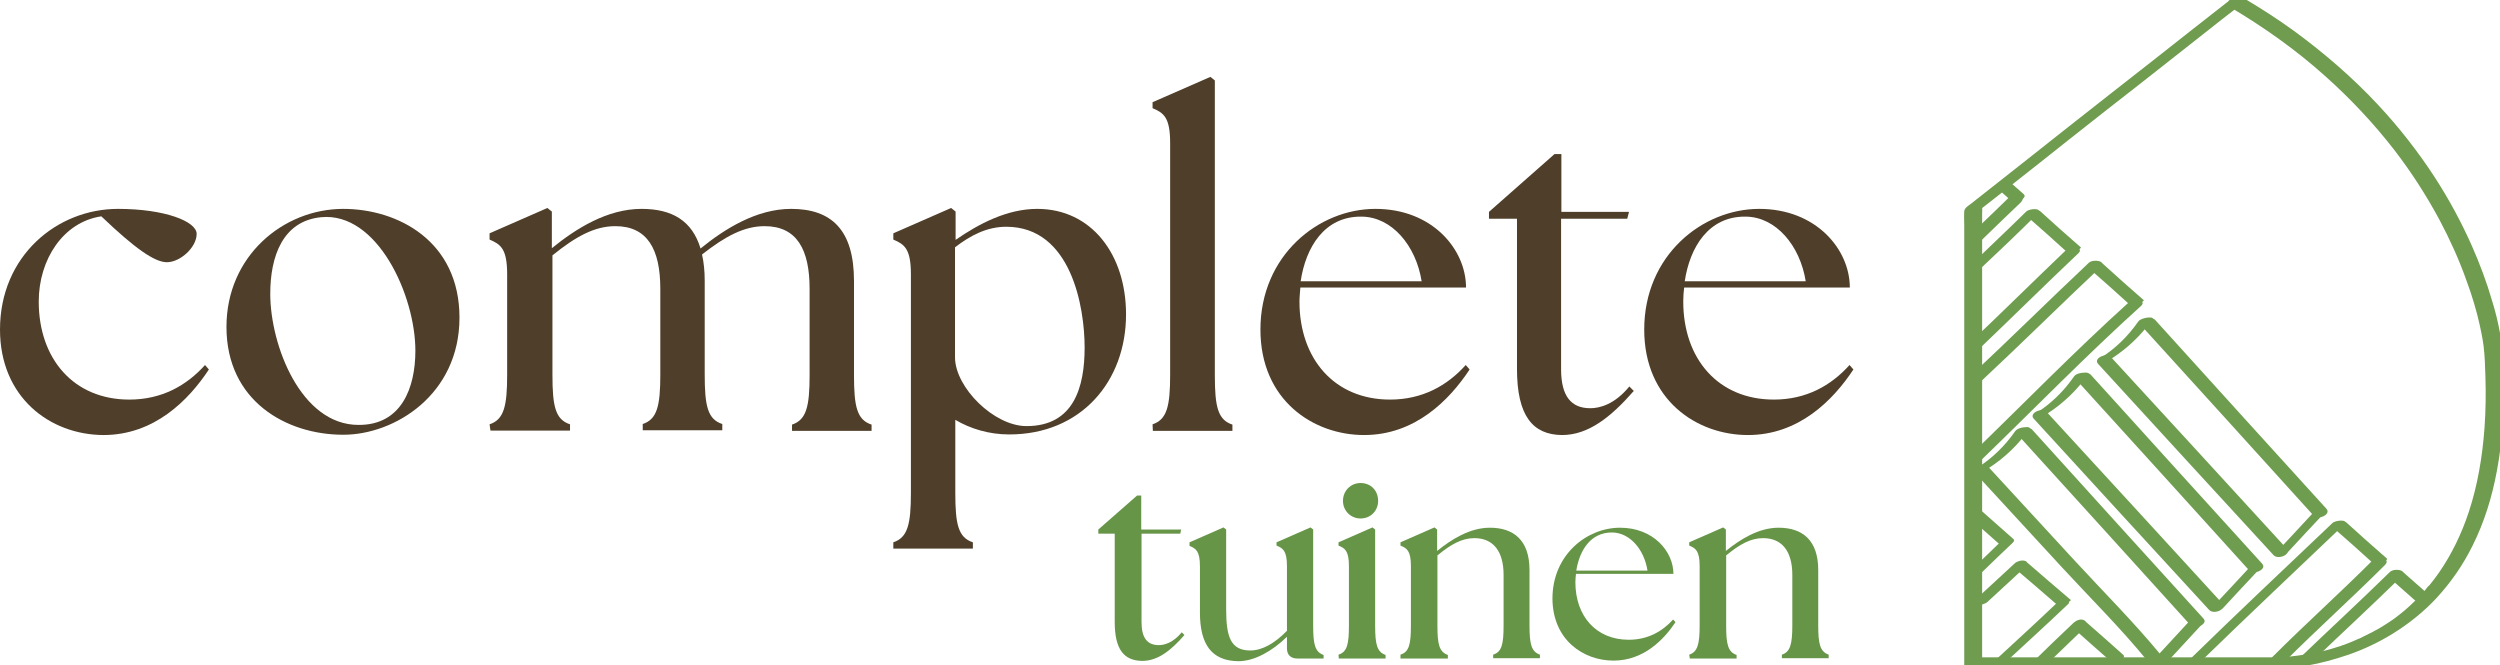
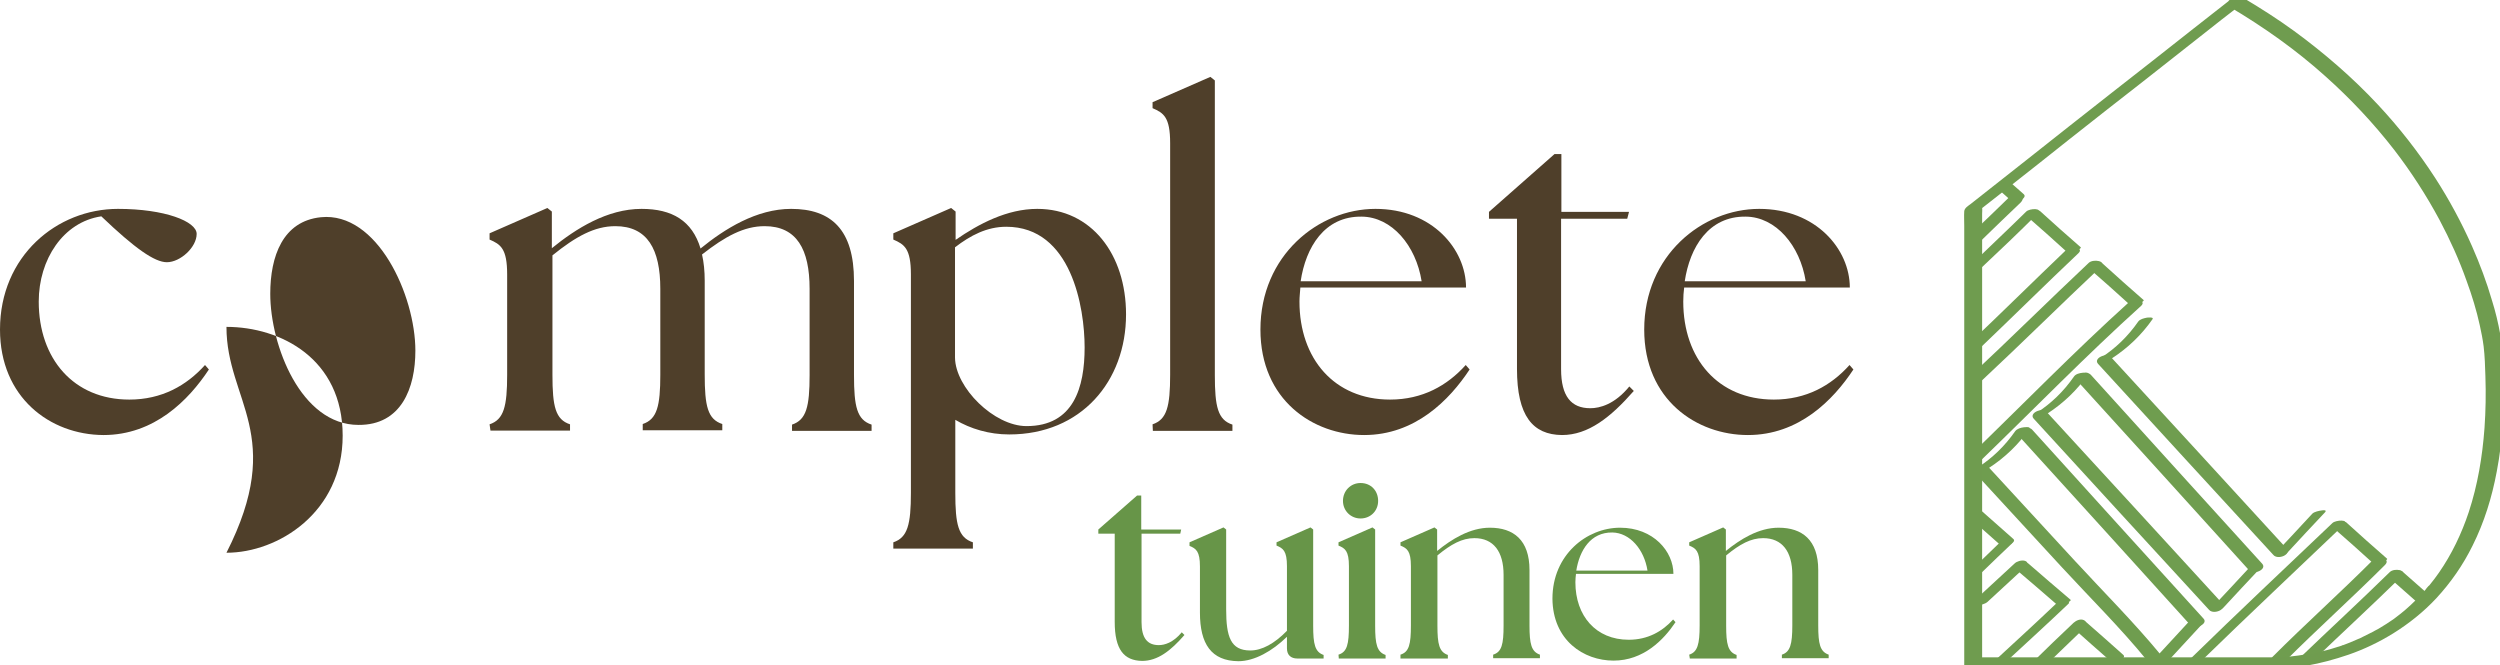
<svg xmlns="http://www.w3.org/2000/svg" version="1.1" id="Laag_1" x="0px" y="0px" viewBox="0 0 839 223.3" style="enable-background:new 0 0 839 223.3;" xml:space="preserve">
  <style type="text/css">
	.st0{fill:#4F3F2A;}
	.st1{fill:#679548;}
	.st2{fill:#6F9D4F;}
	.st3{fill:#6F9C4F;}
</style>
  <path class="st0" d="M0,110.6c0-24.7,19.1-40.5,39.6-40.5c15.7,0,26.4,4.2,26.4,8.4C66,83,60.5,88,56,88c-4.1,0-10.7-4.6-22-15.4  c-12.8,1.9-21,14.5-21,28.6c0,19.2,11.7,32.9,30.4,32.9c10.9,0,19.2-4.7,25.4-11.6l1.3,1.5c-6.8,10.3-18.3,22-35.4,22  C16.7,145.9,0,133.3,0,110.6z" />
-   <path class="st0" d="M76,109.7c0-23.8,19.1-39.6,39.2-39.6c18.2,0,39,10.7,39,36.5s-21.7,39.3-39,39.3C96.1,145.9,76,134.6,76,109.7  z M139.4,117.7c0-18.6-12.8-46.7-31.7-44.8c-12.8,1.3-17,13.1-17,25.7c0,17.3,10.3,44,29.6,44C134.7,142.7,139.4,130.2,139.4,117.7  L139.4,117.7z" />
+   <path class="st0" d="M76,109.7c18.2,0,39,10.7,39,36.5s-21.7,39.3-39,39.3C96.1,145.9,76,134.6,76,109.7  z M139.4,117.7c0-18.6-12.8-46.7-31.7-44.8c-12.8,1.3-17,13.1-17,25.7c0,17.3,10.3,44,29.6,44C134.7,142.7,139.4,130.2,139.4,117.7  L139.4,117.7z" />
  <path class="st0" d="M164.3,142.4c4.8-1.6,5.9-6,5.9-16.6V92.1c0-8.7-2.2-10.1-5.9-11.7v-2.1l19.4-8.5l1.5,1.2v12.3  c8.1-6.6,18.6-13.2,30.1-13.2c10.3,0,17,4,19.8,13.3c8.1-6.6,18.8-13.3,30.4-13.3c13.5,0,21.1,7,21.1,24.2v31.6  c0,10.6,1,15,5.9,16.6v2.1h-26.7v-2.1c4.8-1.6,5.9-6,5.9-16.6V96.9c0-13.2-4.3-21-15.1-21c-6.9,0-13.2,3.4-21,9.5  c0.6,2.6,0.9,5.6,0.9,8.8v31.5c0,10.6,1,15,5.9,16.6v2.1h-26.7v-2.1c4.8-1.6,5.9-6,5.9-16.6V96.9c0-13.2-4.3-21-15.1-21  c-6.9,0-13.2,3.4-21.1,9.8v40.1c0,10.6,1,15,5.9,16.6v2.1h-26.7L164.3,142.4L164.3,142.4z" />
  <path class="st0" d="M320.6,140.9v24.5c0,10.6,1,15,5.9,16.6v2.1h-26.7V182c4.8-1.6,5.9-6,5.9-16.6V92.1c0-8.7-2.2-10.1-5.9-11.7  v-2.1l19.4-8.5l1.5,1.2v9.5c7.8-5.4,17.3-10.4,27.4-10.4c18.2,0,29.8,15.3,29.8,35.4c0,22.5-15.1,40.3-39.2,40.3  C331.9,145.8,325.7,143.9,320.6,140.9L320.6,140.9z M344.5,143c15.9,0,19.5-13.1,19.5-26.4s-4.4-40.5-26.3-40.5  c-6.5,0-12,2.9-17.2,6.9v37C320.6,130.1,333.6,143,344.5,143L344.5,143z" />
  <path class="st0" d="M386.8,142.4c4.8-1.6,5.9-6,5.9-16.6V48c0-8.7-2.2-10.1-5.9-11.7v-2l19.4-8.5l1.5,1.2v98.9  c0,10.6,1,15,5.9,16.6v2.1h-26.7L386.8,142.4L386.8,142.4z" />
  <path class="st0" d="M423,110.6c0-24.9,19.5-40.5,38.6-40.5S492,83.7,492,96.5h-55.6c-0.1,1.6-0.3,3.1-0.3,4.7  c0,19.2,11.7,32.9,30.4,32.9c10.9,0,19.2-4.7,25.4-11.6l1.3,1.5c-6.8,10.3-18.3,22-35.4,22S423,134.3,423,110.6L423,110.6z   M477.1,94.4c-1.9-12-10-21.6-20.1-21.7c-12.5-0.2-18.8,10.3-20.5,21.7H477.1L477.1,94.4z" />
  <path class="st0" d="M509.1,123.8V73.4h-9.4v-2.3l22-19.4h2.3v19.4h22.7l-0.6,2.3h-22.2v50.5c0,9.1,3.4,13.1,9.8,13.1  c3.2,0,8.2-1.3,13.1-7.3l1.5,1.5c-7.8,8.9-15.3,14.8-24.1,14.8C514.4,145.9,509.1,139.6,509.1,123.8L509.1,123.8z" />
  <path class="st0" d="M551.8,110.6c0-24.9,19.5-40.5,38.6-40.5s30.4,13.6,30.4,26.4h-55.6c-0.2,1.6-0.3,3.1-0.3,4.7  c0,19.2,11.7,32.9,30.4,32.9c10.9,0,19.2-4.7,25.4-11.6l1.3,1.5c-6.8,10.3-18.3,22-35.4,22S551.8,134.3,551.8,110.6L551.8,110.6z   M606,94.4c-1.9-12-10-21.6-20.1-21.7c-12.5-0.2-18.8,10.3-20.5,21.7H606L606,94.4z" />
  <path class="st1" d="M374.1,208.7v-29.6h-5.5v-1.4l13-11.4h1.4v11.4h13.4l-0.3,1.4h-13v29.7c0,5.4,2,7.7,5.8,7.7  c1.9,0,4.8-0.8,7.7-4.3l0.9,0.9c-4.6,5.3-9,8.7-14.2,8.7C377.2,221.7,374.1,218,374.1,208.7L374.1,208.7z" />
  <path class="st1" d="M402.7,205.6v-15.5c0-5.1-1.3-6-3.5-6.9V182l11.4-5l0.9,0.7v26.8c0,9.2,1.5,13.8,8.1,13.8  c3.9,0,8.1-2.3,12.3-6.6v-21.7c0-5.1-1.3-6-3.5-6.9V182l11.4-5l0.9,0.7v32.3c0,6.2,0.6,8.8,3.5,9.8v1.2h-8.8c-2.2,0-3.5-1.2-3.5-3.4  v-3.9c-4.9,4.8-10.9,8.2-16.3,8.2C406.5,221.8,402.7,216.1,402.7,205.6L402.7,205.6z" />
  <path class="st1" d="M449.2,219.7c2.9-0.9,3.5-3.5,3.5-9.8v-19.9c0-5.1-1.3-6-3.5-6.9V182l11.4-5l0.9,0.7v32.3  c0,6.2,0.6,8.8,3.5,9.8v1.2h-15.7L449.2,219.7L449.2,219.7z M450.7,168.1c0-3.4,2.6-6,5.9-6c3.5,0,5.9,2.6,5.9,6s-2.6,5.9-5.9,5.9  S450.7,171.4,450.7,168.1z" />
  <path class="st1" d="M470,219.7c2.9-0.9,3.5-3.5,3.5-9.8v-19.9c0-5.1-1.3-6-3.5-6.9V182l11.4-5l0.9,0.7v7.2c4.8-3.9,11-7.8,17.7-7.8  c7.9,0,13.3,4.1,13.3,14.2v18.6c0,6.2,0.6,8.8,3.5,9.8v1.2h-15.7v-1.2c2.9-0.9,3.5-3.5,3.5-9.8v-17c0-7.8-3.4-12.3-9.8-12.3  c-4.1,0-7.8,2-12.4,5.8v23.6c0,6.2,0.6,8.8,3.5,9.8v1.2H470L470,219.7L470,219.7z" />
  <path class="st1" d="M521,200.9c0-14.7,11.5-23.8,22.7-23.8s17.9,8,17.9,15.5h-32.7c-0.1,0.9-0.2,1.8-0.2,2.8  c0,11.3,6.9,19.3,17.9,19.3c6.4,0,11.3-2.8,14.9-6.8l0.8,0.9c-4,6-10.8,12.9-20.8,12.9S521.1,214.9,521,200.9L521,200.9z   M552.9,191.5c-1.1-7.1-5.9-12.7-11.8-12.8c-7.3-0.1-11,6-12.1,12.8H552.9L552.9,191.5z" />
  <path class="st1" d="M566.9,219.7c2.8-0.9,3.5-3.5,3.5-9.8v-19.9c0-5.1-1.3-6-3.5-6.9V182l11.4-5l0.9,0.7v7.2  c4.8-3.9,11-7.8,17.7-7.8c7.9,0,13.3,4.1,13.3,14.2v18.6c0,6.2,0.6,8.8,3.5,9.8v1.2h-15.7v-1.2c2.8-0.9,3.5-3.5,3.5-9.8v-17  c0-7.8-3.4-12.3-9.8-12.3c-4.1,0-7.8,2-12.4,5.8v23.6c0,6.2,0.6,8.8,3.5,9.8v1.2h-15.7L566.9,219.7L566.9,219.7z" />
  <g>
    <g>
      <g>
        <path class="st2" d="M676.3,144.7c-3.4,4.9-7.6,9-12.6,12.2c-0.9,0.6-0.5,0.9,0.3,1.1c1,0.2,2.6-0.4,3.4-0.9     c5.4-3.5,10-7.9,13.7-13.2c0.5-0.8-1.8-0.5-1.9-0.5C678.2,143.5,676.9,143.9,676.3,144.7L676.3,144.7z" />
      </g>
    </g>
    <g>
      <g>
        <path class="st2" d="M662.8,158.7c9.7,10.5,19.4,21.1,29.1,31.6c9.6,10.4,19.8,20.5,28.7,31.4c1.2,1.5,5.9-0.3,4.5-2     c-9-10.9-19.1-21-28.7-31.4c-9.7-10.5-19.4-21.1-29.1-31.6C665.9,155.3,661.3,157.2,662.8,158.7L662.8,158.7z" />
      </g>
    </g>
    <g>
      <g>
        <path class="st2" d="M734.9,208.3c-3.6,3.9-7.2,7.8-10.8,11.7c-0.8,0.8-0.4,1.8,0.6,2.2c1.1,0.4,2.6-0.1,3.4-0.9     c3.6-3.9,7.2-7.8,10.8-11.7c0.8-0.8,0.4-1.8-0.6-2.2C737.2,207,735.7,207.5,734.9,208.3L734.9,208.3z" />
      </g>
    </g>
    <g>
      <g>
        <path class="st2" d="M739.5,207.6c-19.2-21.1-38.4-42.3-57.5-63.4c-1.5-1.7-6.1,0.3-4.4,2.2c19.2,21.1,38.4,42.3,57.5,63.4     C736.6,211.4,741.2,209.4,739.5,207.6L739.5,207.6z" />
      </g>
    </g>
    <g>
      <g>
        <path class="st2" d="M696,126.4c-3.4,4.9-7.6,9-12.6,12.2c-0.9,0.6-0.5,0.9,0.3,1.1c1,0.2,2.6-0.4,3.4-0.9     c5.4-3.5,10-7.9,13.7-13.2c0.5-0.8-1.8-0.5-1.9-0.5C697.9,125.2,696.6,125.5,696,126.4L696,126.4z" />
      </g>
    </g>
    <g>
      <g>
        <path class="st2" d="M682.5,140.5c19.6,21.4,39.2,42.8,58.9,64.2c1.6,1.7,6.1-0.3,4.4-2.2c-19.6-21.4-39.2-42.8-58.9-64.2     C685.4,136.6,680.8,138.6,682.5,140.5L682.5,140.5z" />
      </g>
    </g>
    <g>
      <g>
        <path class="st2" d="M754.5,190.9c-4.2,4.5-8.3,9-12.5,13.4c-0.7,0.8,0.6,0.7,1.1,0.6c0.9,0,2.6-0.4,3.2-1.1     c4.2-4.5,8.3-9,12.5-13.4c0.7-0.8-0.6-0.7-1.1-0.6C756.8,189.8,755.1,190.2,754.5,190.9L754.5,190.9z" />
      </g>
    </g>
    <g>
      <g>
        <path class="st2" d="M759.2,189.2c-19.2-21.1-38.4-42.3-57.5-63.4c-1.5-1.7-6.1,0.3-4.4,2.2c19.2,21.1,38.4,42.3,57.5,63.4     C756.3,193.1,760.9,191.1,759.2,189.2L759.2,189.2z" />
      </g>
    </g>
    <g>
      <g>
        <path class="st2" d="M717.6,107.9c-3.4,4.9-7.6,9-12.6,12.2c-0.9,0.6-0.5,0.9,0.3,1.1c1,0.2,2.6-0.4,3.4-0.9     c5.4-3.5,10-7.9,13.7-13.2c0.5-0.8-1.8-0.5-1.9-0.5C719.5,106.8,718.2,107.1,717.6,107.9L717.6,107.9z" />
      </g>
    </g>
    <g>
      <g>
        <path class="st2" d="M704.1,122.1c19.6,21.4,39.2,42.8,58.9,64.2c1.6,1.7,6.1-0.3,4.4-2.2c-19.6-21.4-39.2-42.8-58.9-64.2     C707,118.2,702.4,120.2,704.1,122.1L704.1,122.1z" />
      </g>
    </g>
    <g>
      <g>
        <path class="st2" d="M776,172.4c-4.2,4.5-8.3,9-12.5,13.4c-0.7,0.8,0.6,0.7,1.1,0.6c0.9,0,2.6-0.4,3.2-1.1     c4.2-4.5,8.3-9,12.5-13.4c0.7-0.8-0.6-0.7-1.1-0.6C778.4,171.4,776.7,171.7,776,172.4L776,172.4z" />
      </g>
    </g>
    <g>
      <g>
-         <path class="st2" d="M780.8,170.8c-19.2-21.1-38.4-42.3-57.5-63.4c-1.5-1.7-6.1,0.3-4.4,2.2c19.2,21.1,38.4,42.3,57.5,63.4     C777.9,174.7,782.4,172.7,780.8,170.8L780.8,170.8z" />
-       </g>
+         </g>
    </g>
    <g>
      <g>
        <path class="st2" d="M665,154.3c17.8-17.2,35.1-35,53.5-51.6c2.2-2-2.5-2.6-4-1.3c-18.4,16.6-35.7,34.4-53.5,51.6     C658.9,155,663.6,155.7,665,154.3L665,154.3z" />
      </g>
    </g>
    <g>
      <g>
        <path class="st2" d="M701.1,90.1c4.6,4,9.2,8.1,13.7,12.2c0.9,0.8,5.1-1.1,4.6-1.6c-4.6-4-9.2-8.1-13.7-12.2     C704.7,87.7,700.5,89.6,701.1,90.1L701.1,90.1z" />
      </g>
    </g>
    <g>
      <g>
        <path class="st2" d="M701,88.2c-13.5,12.7-26.6,25.7-40.1,38.3c-2.2,2,2.5,2.8,4,1.4c13.5-12.6,26.6-25.6,40.1-38.3     C707.2,87.6,702.5,86.8,701,88.2L701,88.2z" />
      </g>
    </g>
    <g>
      <g>
        <path class="st2" d="M664.4,116.9c11.1-10.6,22-21.4,33.1-31.9c2.1-2-2.6-2.5-4-1.2c-11.1,10.6-22,21.4-33.1,31.9     C658.3,117.7,663,118.2,664.4,116.9L664.4,116.9z" />
      </g>
    </g>
    <g>
      <g>
        <path class="st2" d="M680,72.4c4.6,4,9.2,8.1,13.7,12.2c0.9,0.8,5.1-1.1,4.6-1.6c-4.6-4-9.2-8.1-13.7-12.2     C683.7,70.1,679.4,71.9,680,72.4L680,72.4z" />
      </g>
    </g>
    <g>
      <g>
        <path class="st2" d="M680,71c-6.3,6.2-12.7,12.2-19,18.3c-2,1.9,2.8,1.7,3.8,0.7c6.4-6,12.8-12.1,19-18.3     C685.8,69.7,681.1,69.9,680,71L680,71z" />
      </g>
    </g>
    <g>
      <g>
        <path class="st2" d="M664.5,81.1c4.5-4.4,9.1-8.8,13.6-13.1c2.3-2.3-1.4-4.1-3.2-2.4c-4.5,4.4-9.1,8.8-13.6,13.1     C659,81,662.7,82.8,664.5,81.1L664.5,81.1z" />
      </g>
    </g>
    <g>
      <g>
        <path class="st2" d="M670.5,63.4c1.4,1.3,2.9,2.5,4.3,3.8c0.9,0.8,2.2,0.6,3.2,0.1c0.5-0.2,2.1-1.3,1.2-2.1     c-1.4-1.3-2.9-2.5-4.3-3.8c-0.9-0.8-2.2-0.6-3.2-0.1C671.2,61.5,669.7,62.6,670.5,63.4L670.5,63.4z" />
      </g>
    </g>
    <g>
      <g>
        <path class="st2" d="M696,211c4,3.6,8,7.1,12.1,10.7c1.3,1.1,5.8-0.7,4.5-1.9c-4-3.6-8-7.1-12.1-10.7     C699.3,208,694.7,209.9,696,211L696,211z" />
      </g>
    </g>
    <g>
      <g>
        <path class="st2" d="M695.9,209c-4.6,4.3-9.2,8.8-13.7,13.2c-0.8,0.8-0.3,1.9,0.6,2.3c1.2,0.5,2.6-0.1,3.4-0.9     c4.6-4.4,9.1-8.8,13.7-13.2c0.9-0.8,0.3-1.9-0.6-2.3C698.2,207.6,696.8,208.2,695.9,209L695.9,209z" />
      </g>
    </g>
    <g>
      <g>
        <path class="st2" d="M766.8,222c11-11,22.6-21.4,33.6-32.4c2.2-2.2-2.5-3.2-4.1-1.6c-11,11-22.6,21.4-33.6,32.4     C760.5,222.6,765.1,223.6,766.8,222L766.8,222z" />
      </g>
    </g>
    <g>
      <g>
        <path class="st2" d="M782.8,176.9c4.6,4,9.2,8.1,13.7,12.2c0.9,0.8,5.1-1.1,4.6-1.6c-4.6-4-9.2-8.1-13.7-12.2     C786.4,174.5,782.2,176.4,782.8,176.9L782.8,176.9z" />
      </g>
    </g>
    <g>
      <g>
        <path class="st2" d="M782.8,175.5c-15.9,15.1-31.8,30.1-47.5,45.4c-2,1.9,2.8,1.6,3.8,0.6c15.7-15.3,31.7-30.3,47.5-45.4     C788.6,174.2,783.9,174.5,782.8,175.5L782.8,175.5z" />
      </g>
    </g>
    <g>
      <g>
        <path class="st2" d="M665.2,192c3.3-3.2,6.6-6.4,10-9.6c0.8-0.8-0.7-1.2-1.2-1.2c-1.2,0-2.4,0.5-3.2,1.2c-3.3,3.2-6.6,6.4-10,9.6     c-0.8,0.8,0.7,1.2,1.2,1.2C663.2,193.2,664.4,192.8,665.2,192L665.2,192z" />
      </g>
    </g>
    <g>
      <g>
        <path class="st2" d="M660.8,173.6c3.5,3.1,7,6.2,10.4,9.2c1.3,1.1,5.8-0.7,4.5-1.9c-3.5-3.1-7-6.2-10.4-9.2     C664,170.6,659.5,172.4,660.8,173.6L660.8,173.6z" />
      </g>
    </g>
    <g>
      <g>
        <path class="st2" d="M674.2,221.2c6.7-6.2,13.4-12.3,20-18.6c1.2-1.2-3.5-0.8-4.4,0.2c-6.6,6.3-13.3,12.4-20,18.6     c-0.9,0.8,0.8,1,1.2,1.1C672.1,222.5,673.5,221.9,674.2,221.2L674.2,221.2z" />
      </g>
    </g>
    <g>
      <g>
        <path class="st2" d="M676.1,190.7c4.7,4,9.5,8.1,14.2,12.2c0.9,0.8,5.1-1.1,4.6-1.6c-4.7-4-9.5-8.1-14.2-12.2     C679.7,188.3,675.5,190.2,676.1,190.7L676.1,190.7z" />
      </g>
    </g>
    <g>
      <g>
        <path class="st2" d="M676.1,189.1c-4.3,4-8.7,8-13,12c-0.8,0.7-0.5,1.5,0.5,1.8c1,0.3,2.6-0.2,3.4-0.9c4.3-4,8.7-8,13-12     c0.8-0.7,0.5-1.5-0.5-1.8C678.4,187.9,676.8,188.4,676.1,189.1L676.1,189.1z" />
      </g>
    </g>
    <g>
      <g>
        <path class="st2" d="M802.1,194.1c3.1,2.7,6.2,5.5,9.3,8.2c0.9,0.8,2.2,0.8,3.3,0.3c0.6-0.3,2.1-1.5,1.2-2.3     c-3.1-2.7-6.2-5.5-9.3-8.2c-0.9-0.8-2.2-0.8-3.3-0.3C802.6,192,801.2,193.3,802.1,194.1L802.1,194.1z" />
      </g>
    </g>
    <g>
      <g>
        <path class="st2" d="M802,192c-9.9,9.7-20,19-30,28.6c-2.2,2.1,2.5,2.8,4,1.4c10-9.6,20.1-18.9,30-28.6     C808.1,191.3,803.5,190.5,802,192L802,192z" />
      </g>
    </g>
    <g>
      <g>
        <path class="st3" d="M748,0.3c-4,3.1-8,6.3-12,9.4c-9,7.1-18,14.2-27,21.2c-9.8,7.7-19.6,15.4-29.3,23.1     c-6.1,4.8-12.3,9.7-18.4,14.5c-0.8,0.6-2,1.3-2.1,2.4c-0.1,1.6,0,3.3,0,4.9c0,8,0,15.9,0,23.9c0,11.9,0,23.8,0,35.7     c0,12.7,0,25.4,0,38.2c0,10.7,0,21.4,0,32.1c0,5.6,0,11.1,0,16.7c0,0.3,0,0.5,0,0.8c0,1,0.9,1.4,1.8,1.4c2.5,0,5.1,0,7.7,0     c6.3,0,12.7,0,19,0c8.2,0,16.3,0,24.5,0c8,0,16,0,24,0c5.9,0,11.8,0,17.7,0c1.8,0,3.7,0,5.6,0c1.7,0,3.4,0,5-0.1     c3.2-0.2,6.4-0.5,9.5-1.1c4.8-0.8,9.5-2.1,14.2-3.7c5.2-1.8,10.2-4.2,14.9-7.1c5.3-3.3,10.2-7.2,14.5-11.8     c4.9-5.3,9-11.2,12.2-17.7c3.9-7.8,6.5-16.2,8.1-24.8c2.1-10.9,2.6-22,2.2-33c-0.1-4.3-0.3-8.7-1-13c-0.7-3.9-1.6-7.7-2.8-11.5     c-1.8-6.2-4.1-12.3-6.7-18.2c-3.5-7.9-7.6-15.5-12.3-22.8c-5.7-8.8-12.2-17.1-19.3-24.7c-8.5-9.1-18-17.3-28.1-24.7     c-5.5-4-11.3-7.7-17.2-11.2c-1.2-0.7-3-0.2-4.1,0.5c-0.9,0.6-1.7,1.8-0.5,2.5c11.5,6.8,22.4,14.5,32.3,23.4     c8.4,7.5,16.2,15.8,23.1,24.7c5.7,7.4,10.8,15.3,15.2,23.5c3.5,6.6,6.6,13.4,9.1,20.5c1.8,4.9,3.3,9.8,4.4,14.8     c0.5,2.3,1,4.7,1.3,7.1c0.4,3.3,0.5,6.8,0.6,10.1c0.2,5.8,0.1,11.6-0.3,17.3c-0.7,9.6-2.3,19.2-5.3,28.3     c-2.4,7.2-5.7,14.1-10,20.3c-1,1.4-2,2.8-3.1,4.1c-0.1,0.1-0.4,0.5-0.3,0.3c0.1-0.2-0.2,0.2-0.3,0.3c-0.3,0.3-0.6,0.7-0.8,1     c-0.5,0.6-1.1,1.2-1.6,1.8c-2.1,2.2-4.4,4.4-6.8,6.3c-0.1,0.1-0.3,0.2-0.4,0.3c-0.1,0.1,0.4-0.3,0,0c-0.3,0.2-0.6,0.5-0.9,0.7     c-0.6,0.5-1.2,0.9-1.8,1.3c-1.2,0.8-2.4,1.6-3.6,2.3c-0.6,0.4-1.2,0.7-1.8,1c-0.3,0.2-0.6,0.3-0.9,0.5c-0.1,0.1-0.3,0.2-0.4,0.2     c0,0,0.5-0.3,0,0c-1.2,0.6-2.4,1.2-3.6,1.8c-1.2,0.5-2.3,1-3.5,1.5c-0.6,0.2-1.2,0.5-1.8,0.7c-0.3,0.1-0.5,0.2-0.8,0.3     c-0.5,0.2,0.4-0.1,0.2-0.1c-0.2,0-0.3,0.1-0.5,0.2c-2.2,0.7-4.4,1.4-6.6,1.9c-1,0.2-2,0.5-3.1,0.7c-0.2,0-0.5,0.1-0.7,0.1     c-0.6,0.1,0.8-0.1-0.1,0c-0.5,0.1-1,0.2-1.4,0.2c-1.7,0.3-3.4,0.5-5.1,0.7c-1.3,0.1-2.7,0.2-4,0.3c-0.1,0-0.3,0-0.4,0     c-0.6,0,0.8,0,0.3,0c-0.2,0-0.5,0-0.7,0c-0.4,0-0.8,0-1.2,0c-0.8,0-1.7,0-2.5,0c-4.3,0-8.5,0-12.8,0c-7.2,0-14.4,0-21.6,0     c-8.3,0-16.6,0-24.8,0c-7.3,0-14.7,0-22.1,0c-4.5,0-9.1,0-13.7,0c-0.6,0-1.2,0-1.9,0c0.6,0.5,1.2,1,1.8,1.4c0-5.1,0-10.1,0-15.2     c0-12.2,0-24.3,0-36.5c0-14.7,0-29.4,0-44.1c0-12.6,0-25.3,0-37.9c0-4.2,0-8.4,0-12.6c0-1.3,0-2.6,0-3.9c0-0.7,0.1-1.4,0-2.1     c0-0.1,0-0.2,0-0.3c-0.2,0.3-0.4,0.6-0.6,0.9c2.9-2.3,5.9-4.6,8.8-6.9c7-5.5,14-11,21-16.6c8.5-6.7,17-13.4,25.5-20     c7.4-5.8,14.7-11.6,22.1-17.4c2.4-1.9,4.8-3.8,7.3-5.7c1.1-0.9,2.4-1.8,3.5-2.7c0,0,0.1-0.1,0.2-0.1c1-0.8,0.5-2-0.6-2.2     C750.7-1.2,749.2-0.6,748,0.3z" />
      </g>
    </g>
  </g>
</svg>